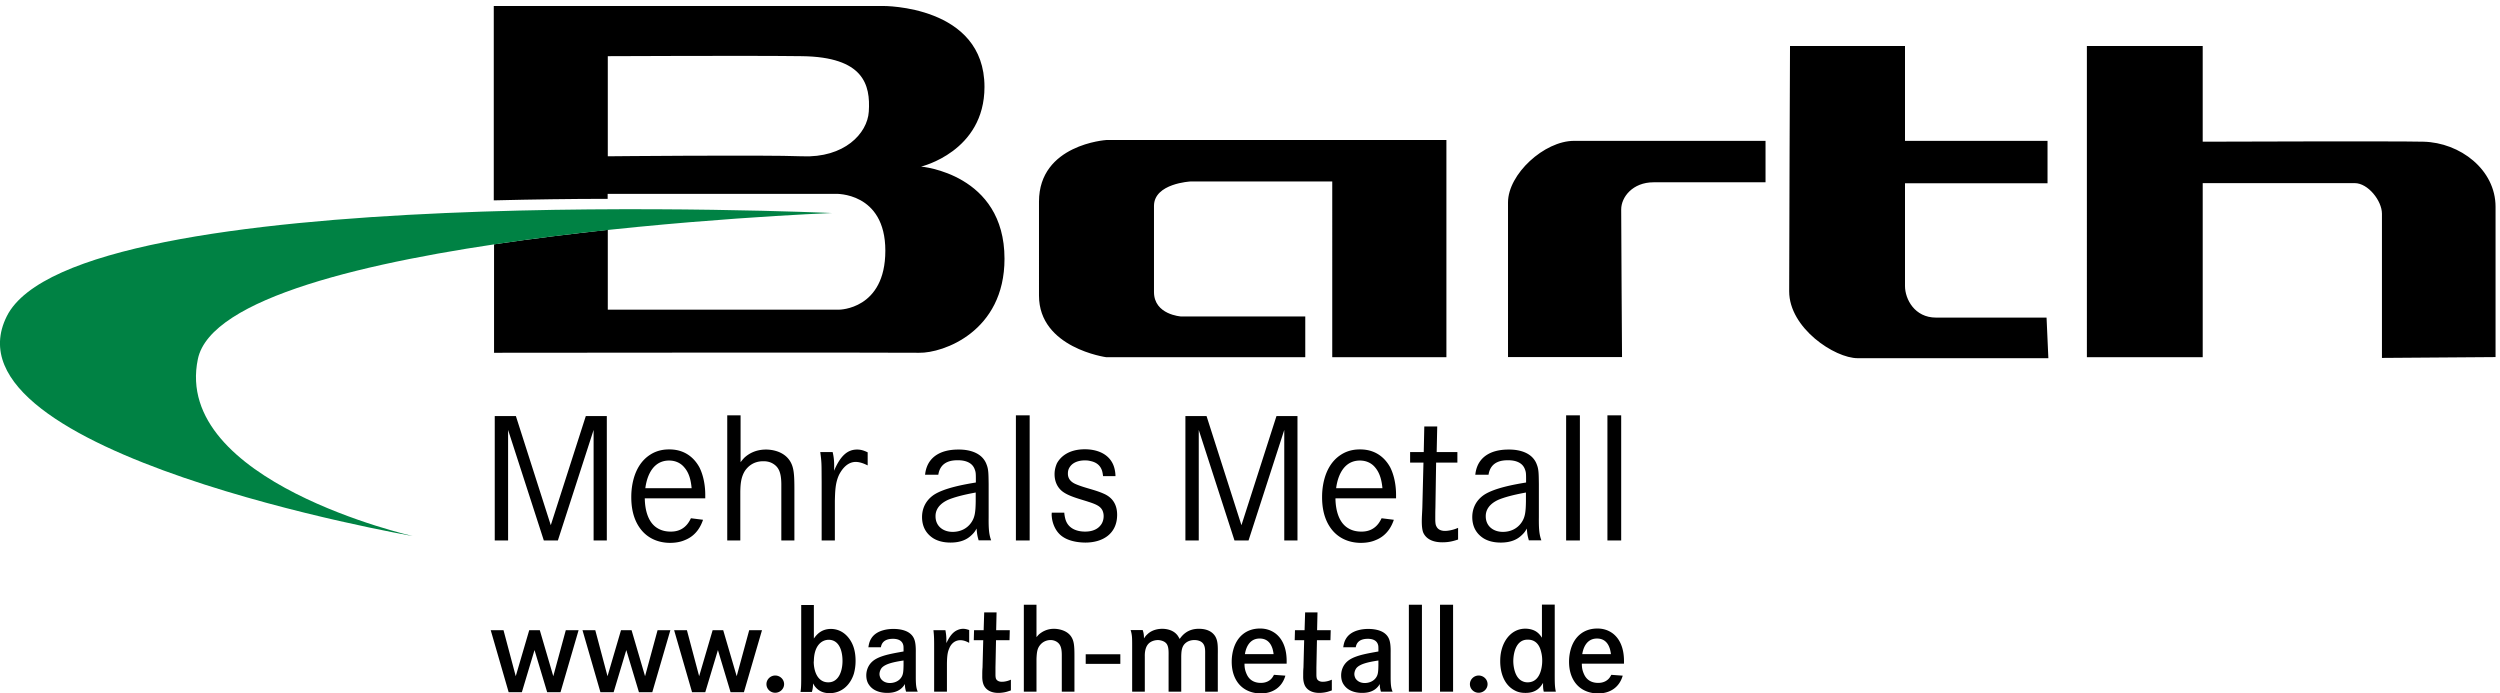
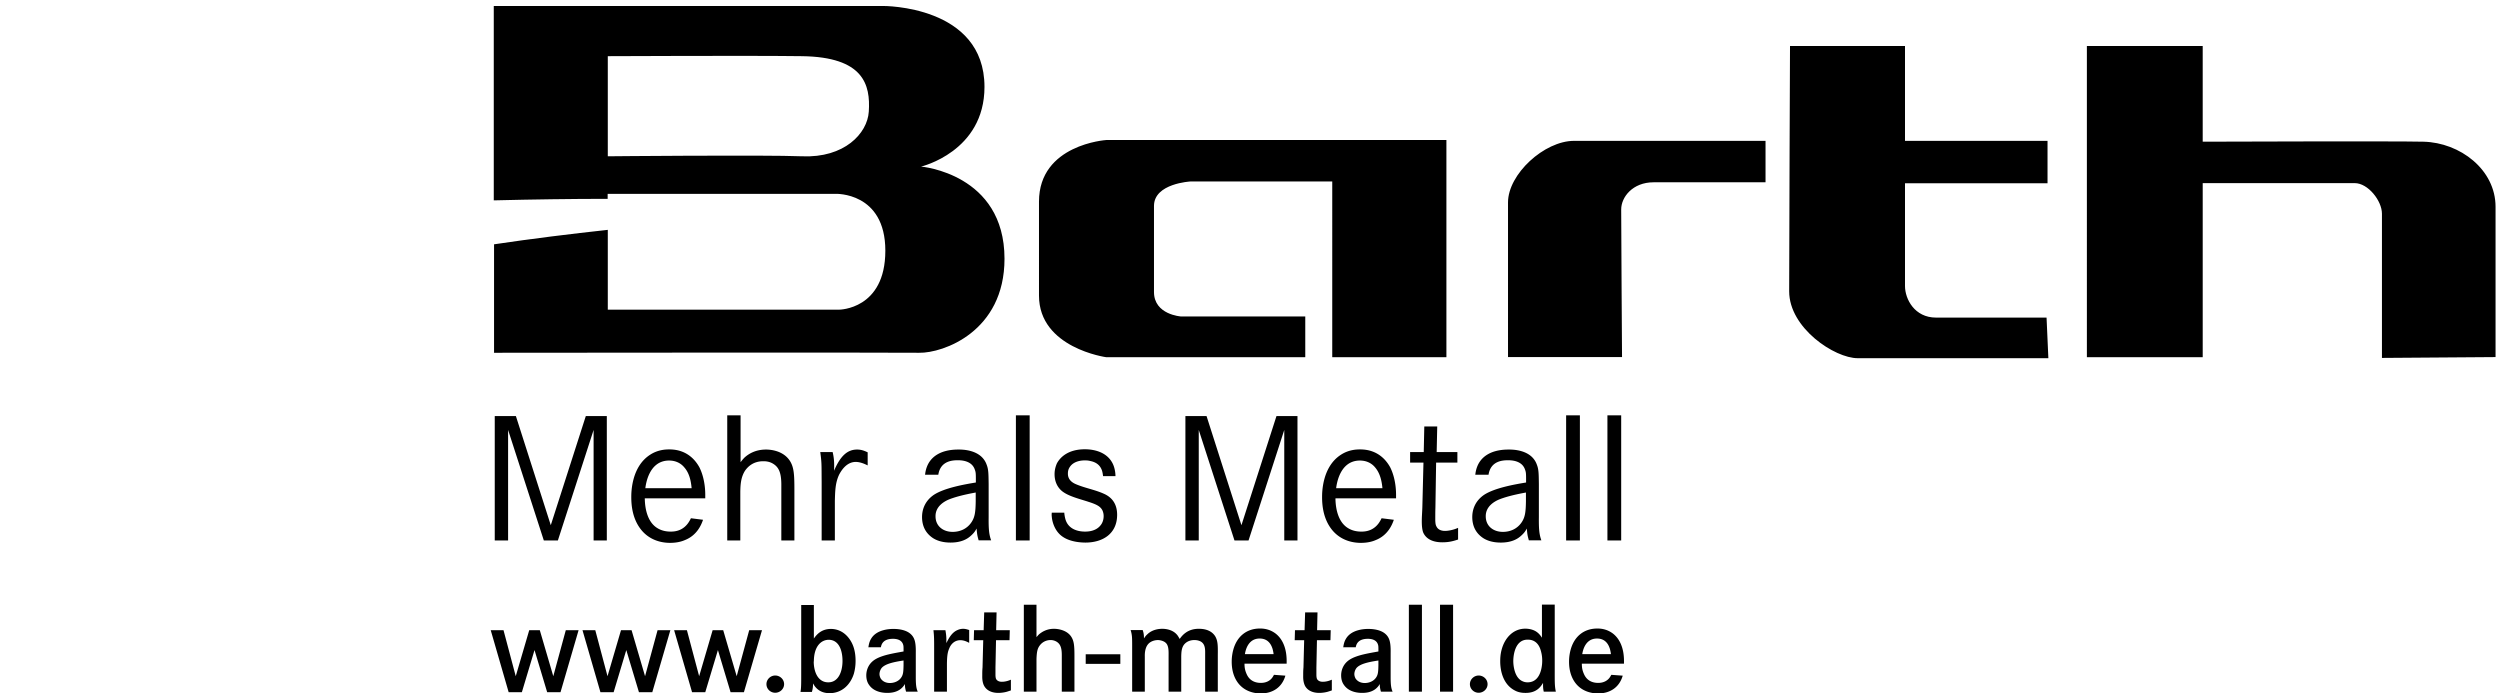
<svg xmlns="http://www.w3.org/2000/svg" id="svg2" viewBox="0 0 179.79 49.87">
  <defs>
    <style>.cls-1,.cls-2{fill:#000;stroke-width:0}.cls-2{fill:#008244}</style>
  </defs>
  <g id="g11">
    <g id="g13">
      <path id="path15" class="cls-1" d="M43.71 11.24s11.27-.11 13.97 0c3.04.13 4.7-1.64 4.8-3.21.13-1.95-.38-3.93-4.8-3.99-3.49-.05-13.97 0-13.97 0v7.2zm-8.18 14.12v-7.79c2.75-.41 5.53-.75 8.18-1.04v5.74h16.63s3.33 0 3.33-4.24-3.59-4.09-3.59-4.09H43.7v.36c-2.57 0-5.34.04-8.19.11V.43h28S70.8.37 70.8 6.25c0 4.66-4.56 5.73-4.56 5.73s6 .5 6 6.63c0 5.25-4.43 6.79-6.13 6.76-1.7-.03-30.6 0-30.6 0zm122.88-12.18v12.51h-8.33V3.31h8.33v6.88s13.92-.05 15.87 0c2.64.06 5.19 2.01 5.19 4.68v10.81l-8.17.06V15.37c0-.94-1.01-2.2-1.95-2.2h-10.94zm-29.68-9.87H137v6.82h10.25v3.05H137v7.39c0 .94.69 2.27 2.23 2.27h7.95l.13 2.92H133.6c-1.66 0-4.93-2.17-4.93-4.81 0-3.3.06-17.64.06-17.64zm-20.28 22.38V14.56c0-2.04 2.61-4.43 4.75-4.43h13.77v2.98h-8.05c-1.51 0-2.33 1.07-2.33 1.95 0 1.45.06 10.62.06 10.62h-8.21zm-14.59 0h-14.3s-4.84-.66-4.84-4.43V14.5c0-4.12 4.84-4.43 4.84-4.43h24.46v15.62h-8.21V13.05H85.63s-2.64.13-2.64 1.76V21c0 1.64 1.95 1.76 1.95 1.76h8.93v2.92z" />
-       <path id="path19" class="cls-2" d="M59.83 15.32S5.45 12.85.49 22.74s29.19 15.81 29.19 15.81-17.29-3.91-15.45-12.73c1.84-8.82 45.6-10.5 45.6-10.5z" />
    </g>
  </g>
  <path class="cls-1" d="M37.1 29.92l2.51 7.85 2.52-7.85h1.51v8.95h-.95v-7.95l-2.57 7.95h-1.01l-2.57-7.95v7.95h-.96v-8.95h1.53zm9.27 5.94c.01.16-.01 1.6.94 2.14.37.22.77.23.91.23.13 0 .41 0 .71-.14.49-.23.68-.67.76-.82l.87.11c-.11.32-.41 1.12-1.33 1.47-.18.08-.53.19-1.04.19-.37 0-1.36-.06-2.07-.93-.34-.42-.72-1.13-.72-2.35 0-.33 0-2.19 1.36-3.06.57-.37 1.14-.38 1.38-.38 1.33 0 1.93.87 2.16 1.29.3.6.42 1.33.42 1.98v.25h-4.35zm3.37-.75c-.05-.53-.16-1.08-.53-1.5-.15-.18-.48-.49-1.1-.49-1.48.01-1.67 1.79-1.7 1.99h3.34zm3.52-5.24v3.37c.06-.08.15-.2.3-.35.23-.2.71-.56 1.53-.56.24 0 1.22.04 1.72.82.29.46.32.99.32 2.07v3.65h-.94V34.8c-.01-.82-.19-1.19-.56-1.43-.3-.2-.62-.2-.74-.2-.76 0-1.14.44-1.31.68-.3.47-.33.99-.34 1.52v3.5h-.94v-9h.94zm6.62 2.64c.08.33.11.63.11.96 0 .14 0 .27-.01.39.48-1.13 1-1.53 1.66-1.53.29 0 .51.08.76.2v.94c-.09-.04-.47-.25-.86-.25-.72 0-1.1.75-1.18.89-.3.61-.3 1.26-.32 1.91v2.85h-.95V34.7c-.01-1.31.01-1.38-.1-2.19h.89zm6.65 1.66c0-.08.03-.34.13-.6.23-.61.85-1.24 2.26-1.24.22 0 1.65-.03 2.04 1.1.13.33.13.66.14 1.38v2.38c-.01.87.03 1.26.18 1.67h-.9c-.11-.38-.11-.47-.15-.85-.11.22-.22.35-.41.52-.25.23-.68.49-1.46.49-.66 0-1.07-.19-1.29-.34-.29-.2-.76-.62-.76-1.5 0-.35.09-1.08.86-1.6.76-.49 2.16-.74 3.01-.88v-.28c0-.37-.01-.48-.08-.66-.18-.52-.72-.66-1.2-.66-.32 0-1.26 0-1.42 1.04h-.94zm3.64 1.25c-.99.18-1.6.36-2 .53-.16.08-.9.41-.89 1.18 0 .72.56 1.12 1.23 1.12.55 0 1.05-.23 1.36-.7.23-.35.29-.7.3-1.5v-.63zm3.88-5.55v9h-.99v-9h.99zm5.28 4.37c-.01-.05-.03-.27-.09-.43-.14-.38-.43-.57-.8-.65-.16-.04-.25-.05-.43-.05-.11 0-.76 0-1.07.47-.14.2-.14.39-.14.49 0 .53.48.71.62.77.65.27 1.33.38 1.97.67.36.16.95.53.95 1.51 0 1.37-1.04 2-2.28 2-.18 0-1.03-.01-1.62-.41-.46-.3-.72-.84-.79-1.36-.01-.13-.03-.18-.01-.38h.9c0 .05.03.34.11.56.29.79 1.19.8 1.38.8.16 0 .79 0 1.14-.48.08-.1.2-.32.2-.63a.99.99 0 0 0-.09-.42c-.15-.29-.43-.43-1.03-.62-.57-.19-1.39-.38-1.86-.75-.52-.42-.55-1.01-.55-1.23 0-.37.11-.63.16-.76.24-.46.82-1.03 2.02-1.03.25 0 1.53.01 2.02 1.07.16.35.18.74.18.86h-.9zm7.44-4.32l2.51 7.85 2.52-7.85h1.51v8.95h-.95v-7.95l-2.57 7.95h-1.01l-2.57-7.95v7.95h-.96v-8.95h1.53zm9.27 5.94c.01.16-.01 1.6.94 2.14.37.22.77.23.91.23.13 0 .41 0 .71-.14.49-.23.68-.67.76-.82l.88.11c-.11.32-.41 1.12-1.33 1.47-.18.08-.53.19-1.04.19-.37 0-1.36-.06-2.07-.93-.34-.42-.72-1.13-.72-2.35 0-.33 0-2.19 1.36-3.06.57-.37 1.14-.38 1.38-.38 1.33 0 1.93.87 2.16 1.29.3.6.42 1.33.42 1.98v.25h-4.35zm3.38-.75c-.05-.53-.17-1.08-.53-1.5-.15-.18-.48-.49-1.1-.49-1.48.01-1.67 1.79-1.7 1.99h3.34zm5.39-2.6v.76h-1.53l-.05 3.23c-.01.3-.01.61-.01.93.01.23.03.33.08.42.15.33.53.33.63.33.15 0 .53-.04.93-.22v.84c-.42.14-.71.2-1.14.2-.84 0-1.22-.36-1.37-.71-.06-.16-.1-.41-.1-.8 0-.34.03-.68.04-1.01l.08-3.21h-.96v-.76h.98l.04-1.84h.93l-.04 1.84h1.52zm1.29 1.66c0-.08.03-.34.13-.6.23-.61.85-1.24 2.26-1.24.22 0 1.65-.03 2.04 1.1.13.33.13.66.14 1.38v2.38c-.01.87.03 1.26.18 1.67h-.9c-.11-.38-.11-.47-.15-.85-.11.22-.22.35-.41.52-.25.23-.68.49-1.46.49-.66 0-1.07-.19-1.29-.34-.29-.2-.76-.62-.76-1.5 0-.35.09-1.08.86-1.6.76-.49 2.16-.74 3.01-.88v-.28c0-.37-.01-.48-.08-.66-.18-.52-.72-.66-1.2-.66-.32 0-1.26 0-1.42 1.04h-.94zm3.64 1.25c-.99.18-1.6.36-2 .53-.16.08-.9.41-.89 1.18 0 .72.56 1.12 1.23 1.12.55 0 1.05-.23 1.36-.7.23-.35.29-.7.3-1.5v-.63zm3.88-5.55v9h-.99v-9h.99zm2.97 0v9h-.99v-9h.99zM36.21 45.32l.88 3.31.97-3.31h.76l.97 3.31.9-3.31h.92l-1.3 4.46h-.96l-.91-3.03-.91 3.03h-.95l-1.29-4.46h.93zm6.6 0l.88 3.31.97-3.31h.76l.97 3.31.9-3.31h.92l-1.3 4.46h-.96l-.91-3.03-.91 3.03h-.95l-1.29-4.46h.93zm6.59 0l.88 3.31.97-3.31h.76l.97 3.31.9-3.31h.92l-1.3 4.46h-.96l-.91-3.03-.91 3.03h-.95l-1.29-4.46h.93zm6.99 3.88c0 .35-.3.62-.64.62s-.63-.27-.63-.62c0-.34.29-.62.63-.62.35 0 .64.28.64.62zm2.14-5.71v2.43c.16-.22.49-.69 1.23-.69.3 0 .87.09 1.32.71.21.29.45.76.45 1.59 0 .32-.04.61-.12.91-.25.81-.87 1.41-1.75 1.41-.39 0-.73-.12-.99-.41-.1-.11-.13-.18-.2-.29 0 .14 0 .32-.08.61h-.82c.05-.29.05-.6.05-1.2v-5.05h.91zm-.01 4.07c0 .12 0 .77.35 1.19.25.29.53.32.69.32.07 0 .25 0 .44-.11.61-.36.59-1.36.59-1.44 0-.62-.19-1.49-.98-1.51-.56 0-1.08.47-1.08 1.57zm3.93-.99c.04-.33.12-.51.2-.64.42-.71 1.47-.7 1.61-.7.11 0 .66 0 1.06.24.1.06.32.21.43.5.08.2.12.51.11.98v1.73c0 .55.03.81.14 1.06h-.84c-.08-.29-.08-.39-.08-.55-.17.29-.5.64-1.26.64-.17 0-.94 0-1.33-.59-.08-.11-.19-.33-.19-.67 0-.23.06-.77.61-1.13.55-.35 1.45-.47 2.07-.59v-.12c0-.21 0-.29-.04-.4-.11-.31-.43-.39-.72-.39-.63 0-.82.31-.87.61h-.89zm2.53.93c-.79.12-1.29.25-1.55.51-.11.12-.18.31-.18.47 0 .11.04.23.09.32.09.13.28.32.67.32.12 0 .52-.03.77-.35.17-.22.19-.42.2-.92v-.34zm3.01-2.18c.06.32.07.55.07.68v.25c.18-.37.4-.77.8-.94.18-.08.33-.09.41-.09.1 0 .23.02.43.09v.92c-.09-.04-.33-.19-.63-.19-.52 0-.74.43-.79.56-.13.28-.17.54-.18 1.12v2.02h-.92v-2.99c0-.8 0-.98-.05-1.43H68zm4.63 0l-.02.72h-.97L71.59 48v.53c0 .03 0 .18.04.29.11.21.36.21.42.21.3 0 .56-.11.65-.15v.77c-.08.03-.14.05-.21.07-.1.04-.39.11-.69.11-.69 0-.98-.35-1.08-.63-.09-.25-.08-.51-.08-.59 0-.2 0-.4.02-.61l.05-1.96h-.68l.02-.72h.69l.04-1.28h.89l-.03 1.28h.98zm1.92-1.83v2.33s.11-.13.18-.2c.17-.14.52-.4 1.08-.4.15 0 .82.03 1.19.5.25.33.28.69.28 1.47v2.55h-.91v-2.63c0-.53-.11-.78-.34-.94a.837.837 0 0 0-.47-.14c-.15 0-.5.04-.76.37-.18.23-.23.46-.25 1v2.34h-.91v-6.25h.91zm6.03 3.56v.69h-2.49v-.69h2.49zm1.61-1.73c.05.14.09.29.09.59.04-.05.11-.18.25-.3.38-.37.91-.39 1.07-.39.14 0 .69.02 1.03.4.07.07.12.16.22.33.18-.26.57-.74 1.39-.73.46 0 .92.14 1.17.55.18.32.19.64.18 1.33v2.64h-.91v-2.63c0-.37.04-.83-.39-1.01-.18-.07-.32-.07-.39-.07-.13 0-.49.02-.74.33-.18.24-.19.54-.2.82v2.56h-.91v-2.53c0-.23.02-.59-.09-.82-.03-.07-.1-.18-.26-.26s-.35-.1-.41-.1c-.25 0-.53.09-.7.28-.28.31-.25.84-.25.91v2.52h-.91v-3.23c0-.66 0-.84-.11-1.2h.89zm7.32 2.42c0 .27.04.49.16.75.26.58.79.62 1.02.62.41 0 .65-.18.77-.32.09-.1.15-.23.17-.26l.82.06c-.24.84-.91 1.28-1.78 1.28-.23 0-.89-.04-1.4-.51-.3-.27-.68-.82-.68-1.77 0-.4.07-.7.11-.85.25-.94.93-1.54 1.93-1.54.41 0 .77.11 1.1.35.89.68.81 1.93.81 2.18H89.5zm2.09-.7c0-.06-.03-.21-.07-.37-.07-.21-.25-.75-.93-.75-.88 0-1.03.94-1.06 1.12h2.07zm4.11-1.72l-.02.72h-.97L94.67 48v.53c0 .03 0 .18.04.29.11.21.36.21.42.21.3 0 .56-.11.65-.15v.77c-.08.03-.14.05-.21.07-.1.04-.39.11-.69.11-.69 0-.99-.35-1.08-.63-.09-.25-.08-.51-.08-.59 0-.2 0-.4.02-.61l.05-1.96h-.68l.02-.72h.69l.04-1.28h.89l-.03 1.28h.98zm.9 1.25c.04-.33.12-.51.2-.64.42-.71 1.47-.7 1.61-.7.11 0 .66 0 1.06.24.1.06.32.21.43.5.08.2.12.51.11.98v1.73c0 .55.03.81.14 1.06h-.84c-.08-.29-.08-.39-.08-.55-.17.29-.5.64-1.26.64-.17 0-.94 0-1.33-.59-.08-.11-.19-.33-.19-.67 0-.23.06-.77.61-1.13.55-.35 1.45-.47 2.07-.59v-.12c0-.21 0-.29-.04-.4-.11-.31-.43-.39-.72-.39-.63 0-.82.31-.87.61h-.89zm2.53.93c-.79.12-1.29.25-1.55.51-.11.12-.18.31-.18.47 0 .11.04.23.09.32.09.13.28.32.67.32.12 0 .52-.03.77-.35.17-.22.19-.42.2-.92v-.34zm3.13-4.01v6.25h-.94v-6.25h.94zm2.24 0v6.25h-.94v-6.25h.94zm2.48 5.71c0 .35-.3.62-.64.62s-.63-.27-.63-.62c0-.34.29-.62.63-.62.35 0 .64.28.64.62zm4.83-.81c0 .73 0 .97.08 1.35h-.87c-.02-.1-.05-.24-.05-.46v-.17c-.17.28-.46.72-1.25.72-.13 0-.47 0-.79-.18-.77-.4-1.04-1.29-1.04-2.09 0-.13 0-.49.11-.87.22-.8.81-1.48 1.7-1.48.13 0 .55.02.86.27.18.14.29.32.33.38v-2.38h.92v4.9zm-2.98-.84c0 .05 0 1.08.6 1.41.08.04.21.11.43.11 1.07 0 1.05-1.49 1.05-1.54 0-.11 0-.36-.08-.66-.05-.2-.22-.88-.97-.87-1.06 0-1.03 1.53-1.03 1.56zm4.93.19c0 .27.04.49.16.75.26.58.79.62 1.02.62.41 0 .65-.18.77-.32.09-.1.15-.23.17-.26l.82.06c-.24.84-.91 1.28-1.78 1.28-.23 0-.89-.04-1.4-.51-.3-.27-.68-.82-.68-1.77 0-.4.07-.7.11-.85.25-.94.93-1.54 1.93-1.54.41 0 .77.11 1.1.35.89.68.81 1.93.81 2.18h-3.03zm2.09-.7c0-.06-.03-.21-.07-.37-.07-.21-.25-.75-.93-.75-.88 0-1.03.94-1.06 1.12h2.07z" />
</svg>